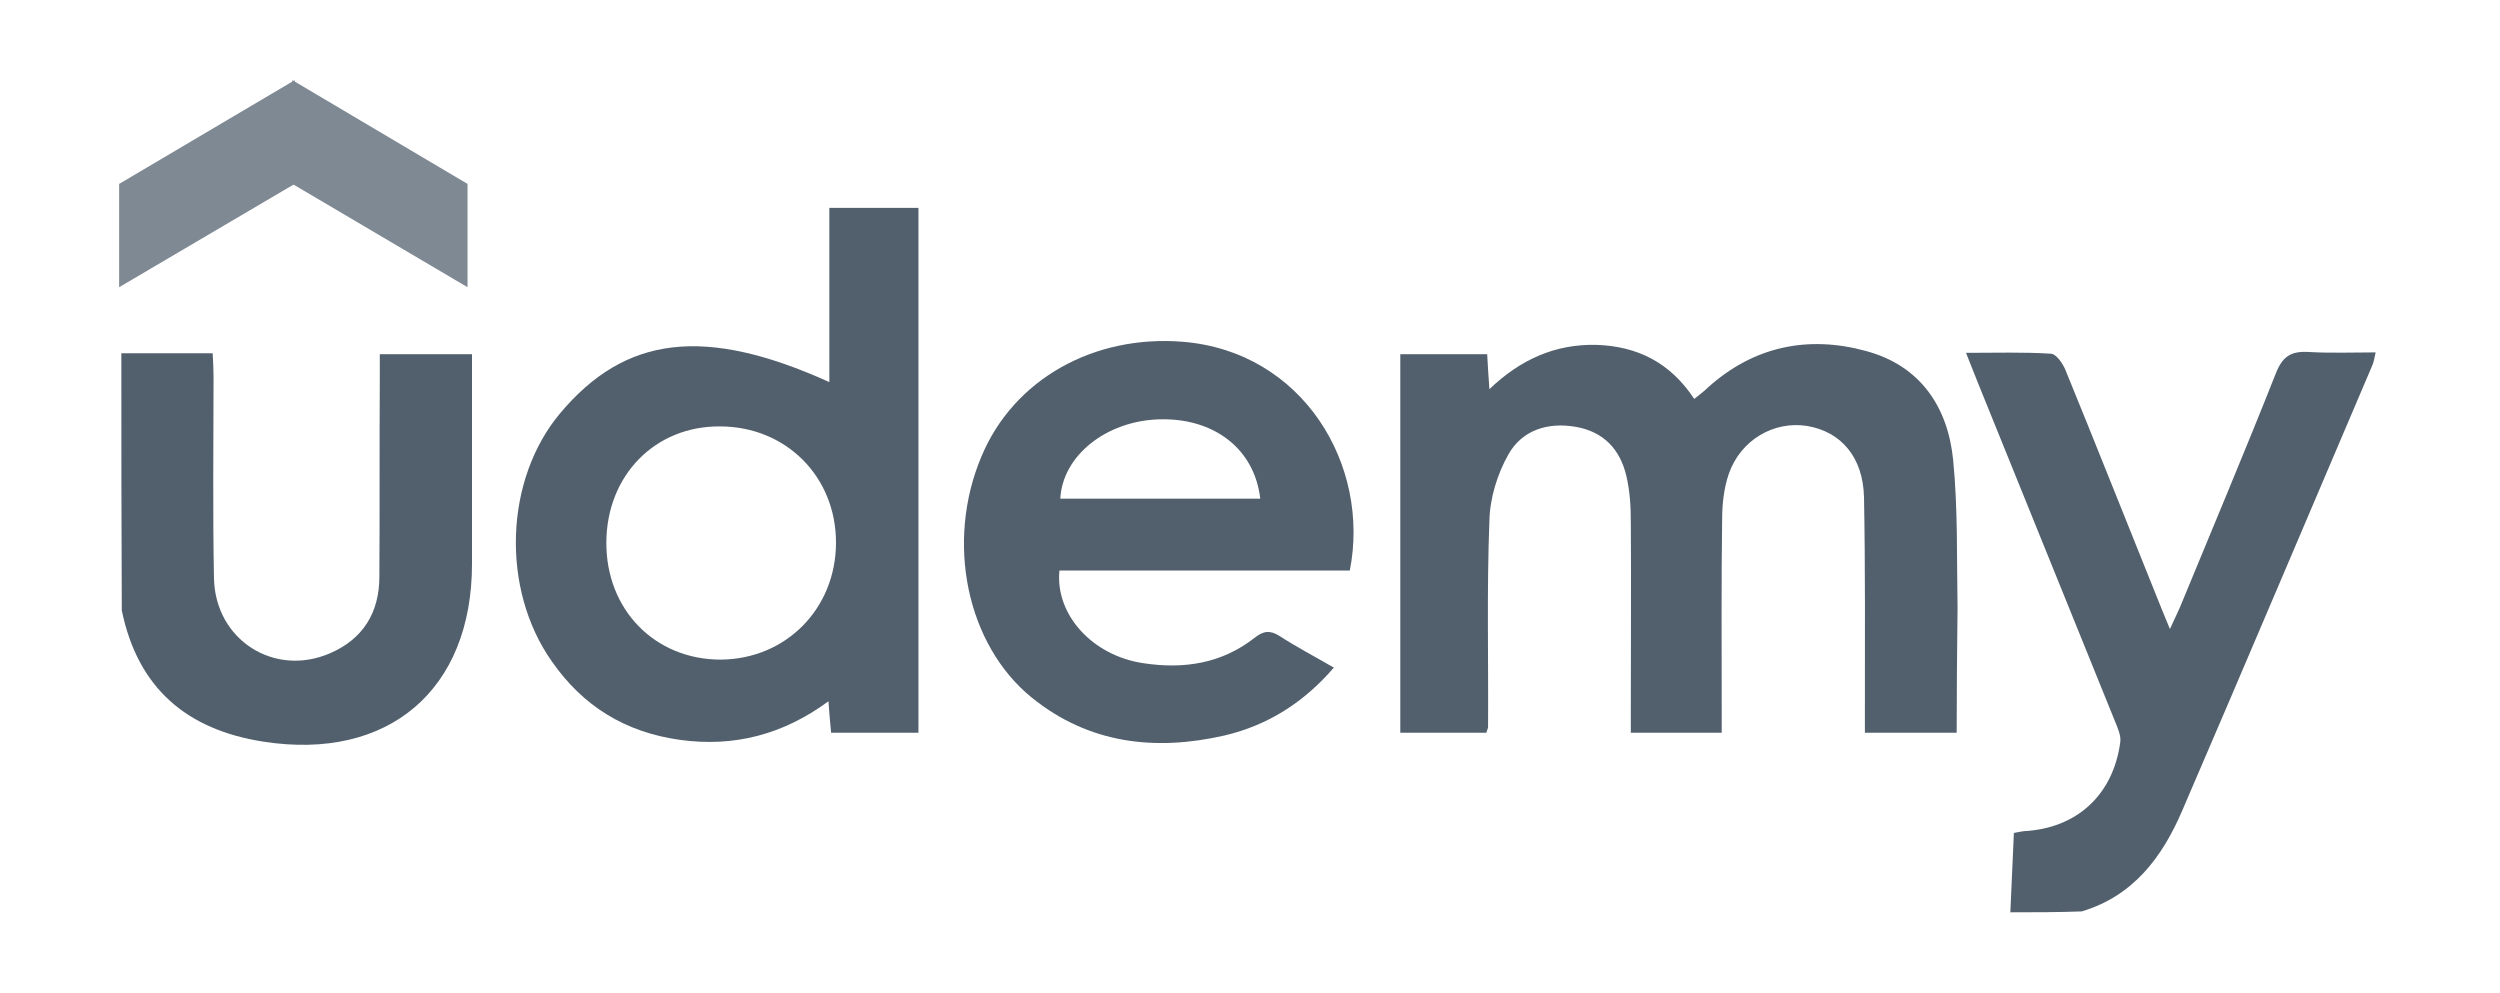
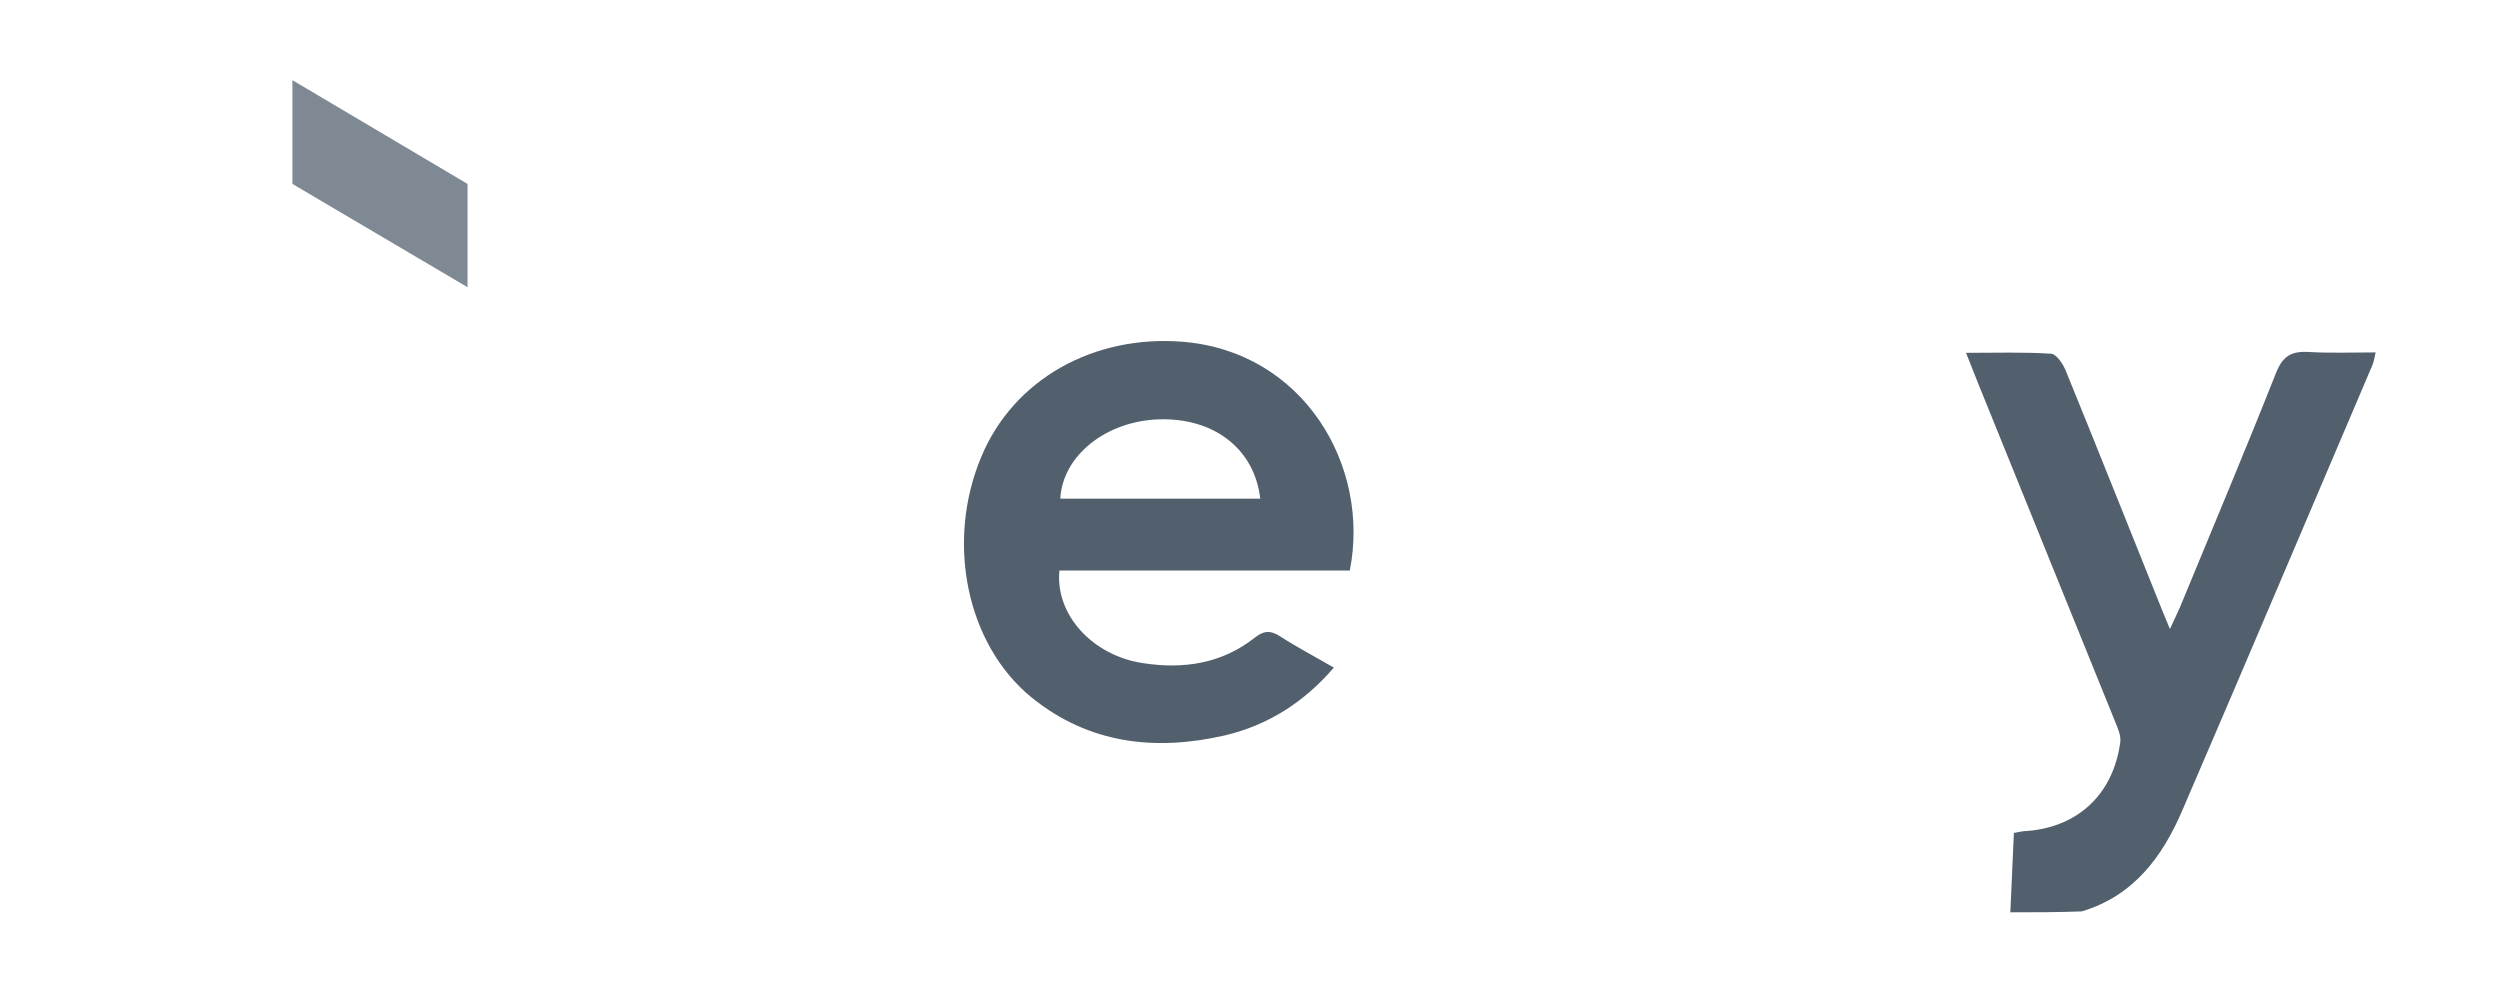
<svg xmlns="http://www.w3.org/2000/svg" width="141" height="56" viewBox="0 0 141 56" fill="none">
  <path d="M113.383 51.454C113.458 49.979 113.508 48.479 113.583 46.979C113.808 46.929 113.983 46.904 114.133 46.879C117.109 46.729 119.184 44.853 119.584 41.853C119.634 41.478 119.434 41.053 119.284 40.678C116.709 34.327 114.133 27.951 111.558 21.6C111.358 21.1 111.158 20.6 110.883 19.9C112.583 19.9 114.133 19.85 115.683 19.95C115.984 19.975 116.334 20.5 116.484 20.85C118.234 25.126 119.934 29.426 121.659 33.702C121.859 34.202 122.059 34.702 122.384 35.477C122.634 34.927 122.809 34.577 122.959 34.227C124.76 29.851 126.61 25.476 128.36 21.05C128.735 20.1 129.21 19.8 130.185 19.85C131.436 19.925 132.661 19.875 133.986 19.875C133.911 20.2 133.886 20.4 133.811 20.575C130.235 28.951 126.685 37.352 123.084 45.703C121.959 48.329 120.334 50.529 117.409 51.404C116.059 51.454 114.733 51.454 113.383 51.454Z" fill="#52606D" />
-   <path d="M6.844 19.925C8.494 19.925 10.169 19.925 11.994 19.925C12.02 20.4 12.044 20.825 12.044 21.25C12.044 25.05 11.994 28.826 12.069 32.627C12.145 36.077 15.445 38.202 18.595 36.852C20.471 36.052 21.396 34.552 21.396 32.526C21.421 28.826 21.396 25.125 21.421 21.4C21.421 20.95 21.421 20.5 21.421 19.975C23.171 19.975 24.821 19.975 26.621 19.975C26.621 20.75 26.621 21.525 26.621 22.3C26.621 25.476 26.621 28.626 26.621 31.801C26.621 38.927 21.896 42.928 14.845 41.828C10.519 41.153 7.769 38.802 6.869 34.427C6.844 29.601 6.844 24.776 6.844 19.925Z" fill="#52606D" />
-   <path d="M110.356 41.328C108.531 41.328 106.93 41.328 105.18 41.328C105.18 40.803 105.18 40.352 105.18 39.927C105.18 35.977 105.205 32.001 105.13 28.051C105.08 25.776 103.83 24.35 101.93 24.025C100.054 23.725 98.179 24.8 97.504 26.726C97.229 27.526 97.129 28.426 97.129 29.301C97.079 32.851 97.104 36.377 97.104 39.927C97.104 40.377 97.104 40.828 97.104 41.328C95.354 41.328 93.754 41.328 91.978 41.328C91.978 40.828 91.978 40.403 91.978 39.952C91.978 36.452 92.003 32.952 91.978 29.451C91.978 28.576 91.928 27.701 91.728 26.851C91.378 25.35 90.453 24.35 88.878 24.075C87.303 23.8 85.853 24.25 85.077 25.625C84.452 26.726 84.027 28.101 84.002 29.376C83.852 33.252 83.952 37.127 83.927 41.002C83.927 41.078 83.877 41.153 83.827 41.328C82.252 41.328 80.652 41.328 78.977 41.328C78.977 34.227 78.977 27.126 78.977 19.975C80.602 19.975 82.202 19.975 83.877 19.975C83.902 20.575 83.952 21.15 84.002 21.95C85.752 20.275 87.703 19.4 90.028 19.45C92.353 19.525 94.204 20.45 95.554 22.5C95.829 22.275 96.079 22.1 96.304 21.875C98.904 19.525 101.98 18.899 105.255 19.8C108.306 20.625 109.856 22.95 110.156 25.925C110.431 28.701 110.356 31.501 110.406 34.277C110.381 36.602 110.356 38.927 110.356 41.328Z" fill="#52606D" />
-   <path d="M46.775 21.55C46.775 18.274 46.775 15.049 46.775 11.724C48.5 11.724 50.101 11.724 51.801 11.724C51.801 21.55 51.801 31.401 51.801 41.328C50.176 41.328 48.575 41.328 46.875 41.328C46.825 40.803 46.775 40.278 46.725 39.552C44.175 41.428 41.399 42.153 38.349 41.728C35.273 41.303 32.873 39.827 31.123 37.302C28.248 33.227 28.448 27.051 31.598 23.3C35.273 18.925 39.749 18.375 46.775 21.55ZM47.15 30.601C47.15 26.876 44.325 24.05 40.599 24.05C36.949 24.025 34.223 26.801 34.198 30.576C34.173 34.377 36.924 37.202 40.649 37.202C44.325 37.177 47.15 34.327 47.15 30.601Z" fill="#52606D" />
  <path d="M76.129 32.177C70.628 32.177 65.177 32.177 59.752 32.177C59.502 34.652 61.602 36.977 64.477 37.403C66.752 37.753 68.903 37.428 70.753 35.977C71.253 35.577 71.628 35.527 72.178 35.877C73.103 36.477 74.103 37.002 75.229 37.653C73.528 39.628 71.503 40.903 69.078 41.478C65.152 42.378 61.427 41.953 58.201 39.353C54.501 36.352 53.326 30.552 55.351 25.751C57.176 21.375 61.702 18.875 66.703 19.275C73.503 19.825 77.304 26.251 76.129 32.177ZM71.078 28.126C70.753 25.301 68.453 23.551 65.352 23.651C62.377 23.751 59.927 25.701 59.801 28.126C63.527 28.126 67.278 28.126 71.078 28.126Z" fill="#52606D" />
-   <path d="M16.62 10.373L6.719 16.199V10.373L16.62 4.522V10.373Z" fill="#7F8993" />
  <path d="M16.492 10.373L26.369 16.199V10.373L16.492 4.522V10.373Z" fill="#7F8993" />
</svg>